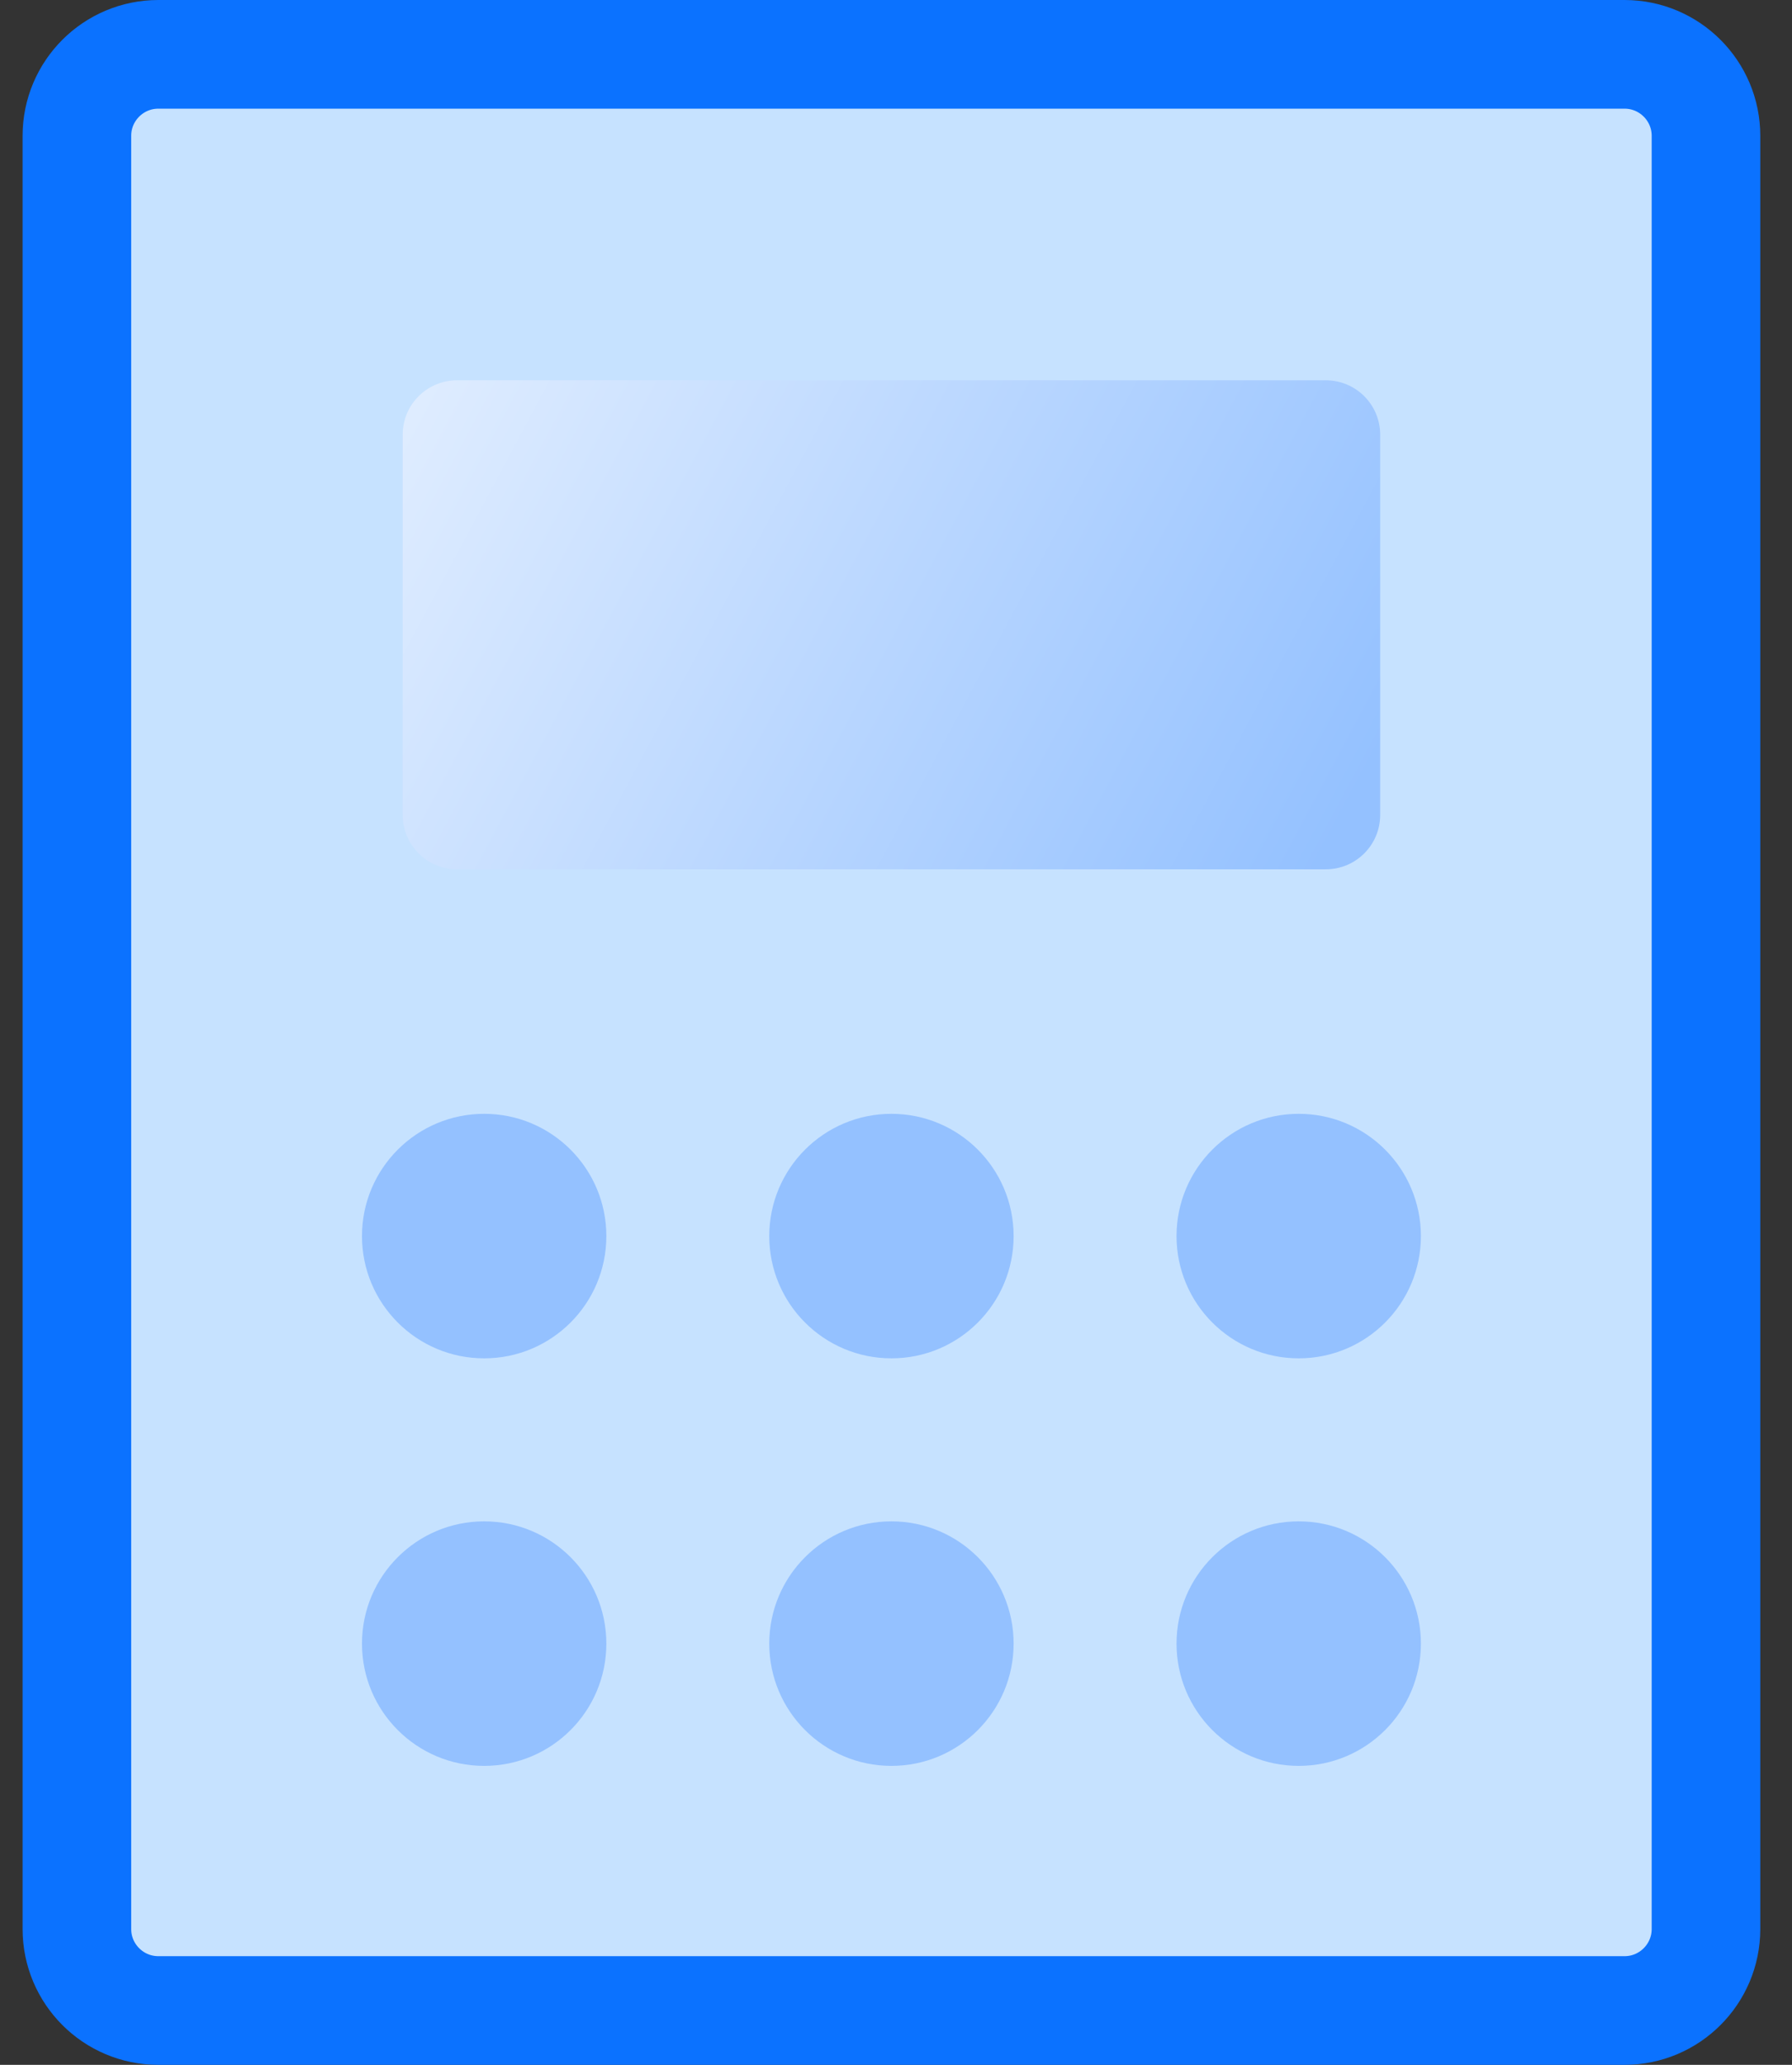
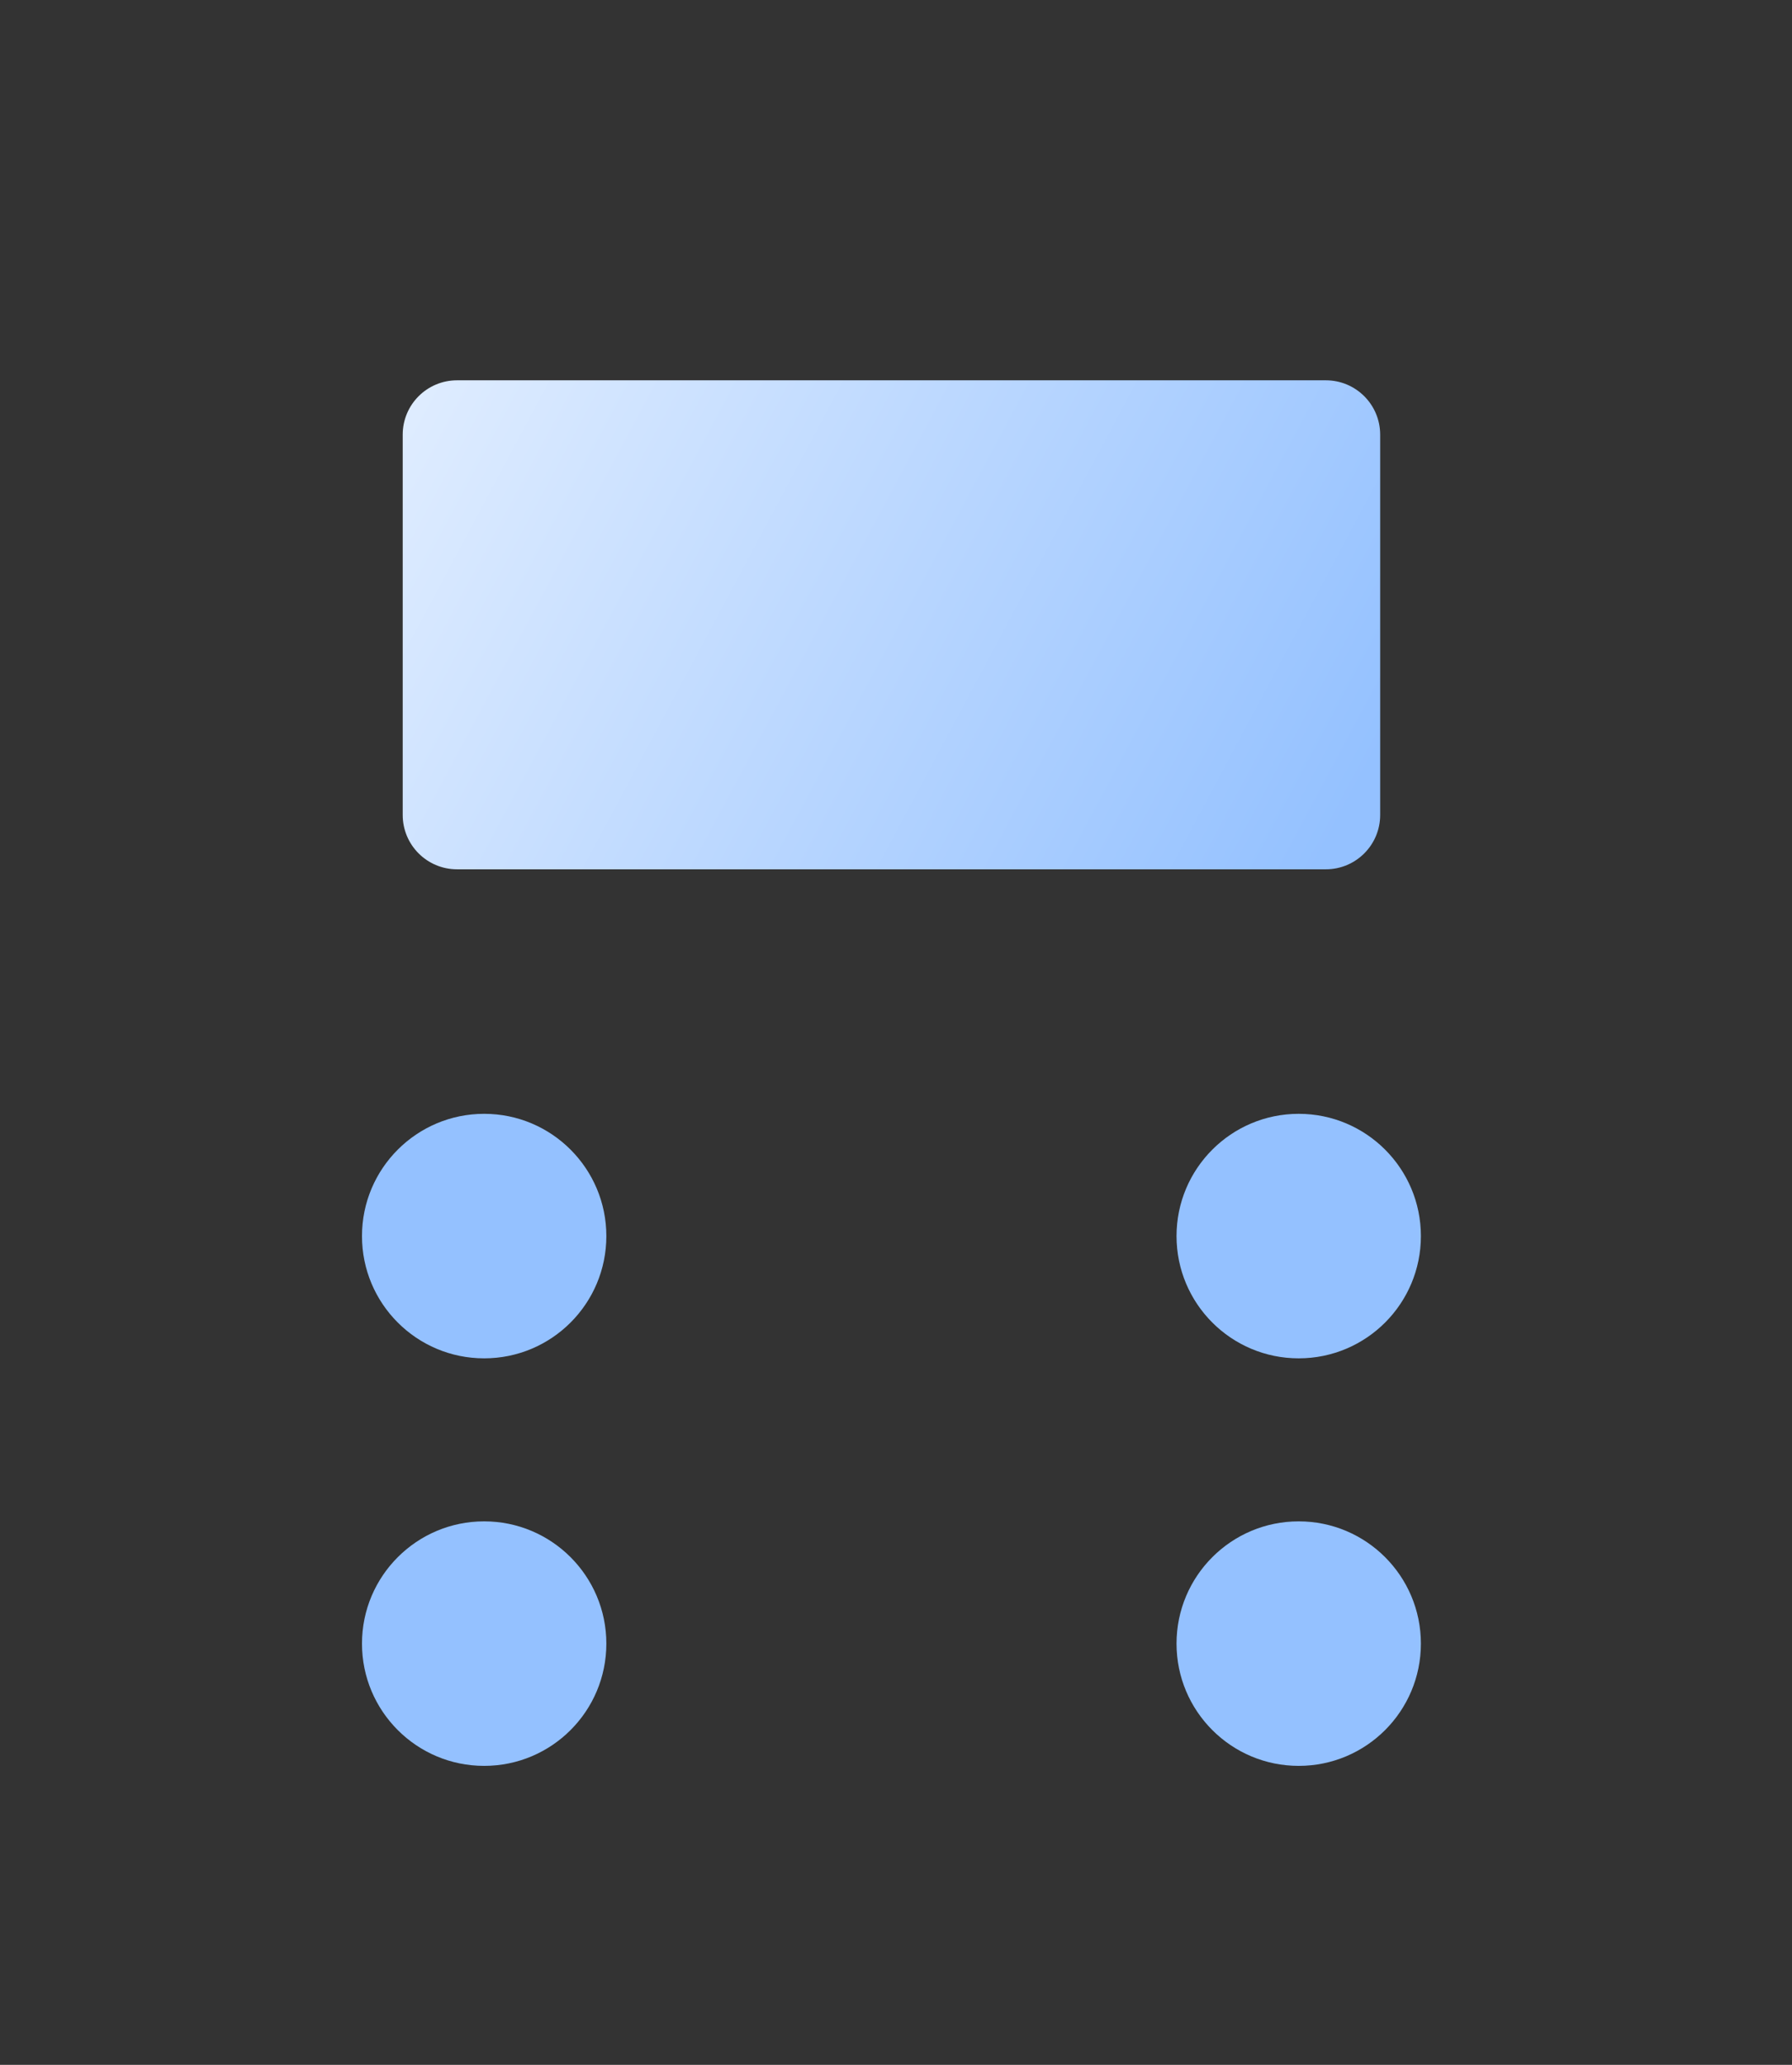
<svg xmlns="http://www.w3.org/2000/svg" width="33" height="38" viewBox="0 0 33 38" fill="none">
  <rect x="0" y="0" width="33" height="38" fill="#333333" stroke="none" />
-   <path opacity="0.2" d="M25.416 6.999H7.416V15.998H25.416V6.999Z" fill="#94C1FF" />
-   <path d="M31.416 35.5L31.416 2.5C31.416 1.672 30.744 1 29.916 1L2.916 1C2.088 1 1.416 1.672 1.416 2.5L1.416 35.5C1.416 36.328 2.088 37 2.916 37H29.916C30.744 37 31.416 36.328 31.416 35.5Z" fill="#C6E2FF" stroke="#0B72FF" stroke-width="2" stroke-linecap="round" stroke-linejoin="round" />
  <path d="M8.916 24.998C10.159 24.998 11.166 23.991 11.166 22.748C11.166 21.506 10.159 20.498 8.916 20.498C7.673 20.498 6.666 21.506 6.666 22.748C6.666 23.991 7.673 24.998 8.916 24.998Z" fill="#94C1FF" />
  <path d="M24.416 6.999H8.416C7.864 6.999 7.416 7.446 7.416 7.999V14.998C7.416 15.551 7.864 15.998 8.416 15.998H24.416C24.968 15.998 25.416 15.551 25.416 14.998V7.999C25.416 7.446 24.968 6.999 24.416 6.999Z" fill="url(#paint0_linear_2919_35932)" />
-   <path d="M16.416 24.998C17.659 24.998 18.666 23.991 18.666 22.748C18.666 21.506 17.659 20.498 16.416 20.498C15.173 20.498 14.166 21.506 14.166 22.748C14.166 23.991 15.173 24.998 16.416 24.998Z" fill="#94C1FF" />
  <path d="M23.916 24.998C25.159 24.998 26.166 23.991 26.166 22.748C26.166 21.506 25.159 20.498 23.916 20.498C22.673 20.498 21.666 21.506 21.666 22.748C21.666 23.991 22.673 24.998 23.916 24.998Z" fill="#94C1FF" />
  <path d="M8.916 32.498C10.159 32.498 11.166 31.491 11.166 30.248C11.166 29.006 10.159 27.998 8.916 27.998C7.673 27.998 6.666 29.006 6.666 30.248C6.666 31.491 7.673 32.498 8.916 32.498Z" fill="#94C1FF" />
-   <path d="M16.416 32.498C17.659 32.498 18.666 31.491 18.666 30.248C18.666 29.006 17.659 27.998 16.416 27.998C15.173 27.998 14.166 29.006 14.166 30.248C14.166 31.491 15.173 32.498 16.416 32.498Z" fill="#94C1FF" />
  <path d="M23.916 32.498C25.159 32.498 26.166 31.491 26.166 30.248C26.166 29.006 25.159 27.998 23.916 27.998C22.673 27.998 21.666 29.006 21.666 30.248C21.666 31.491 22.673 32.498 23.916 32.498Z" fill="#94C1FF" />
  <defs>
    <linearGradient id="paint0_linear_2919_35932" x1="24.249" y1="15.998" x2="7.416" y2="6.999" gradientUnits="userSpaceOnUse">
      <stop stop-color="#94C1FF" />
      <stop offset="1" stop-color="#E0EDFF" />
    </linearGradient>
  </defs>
</svg>